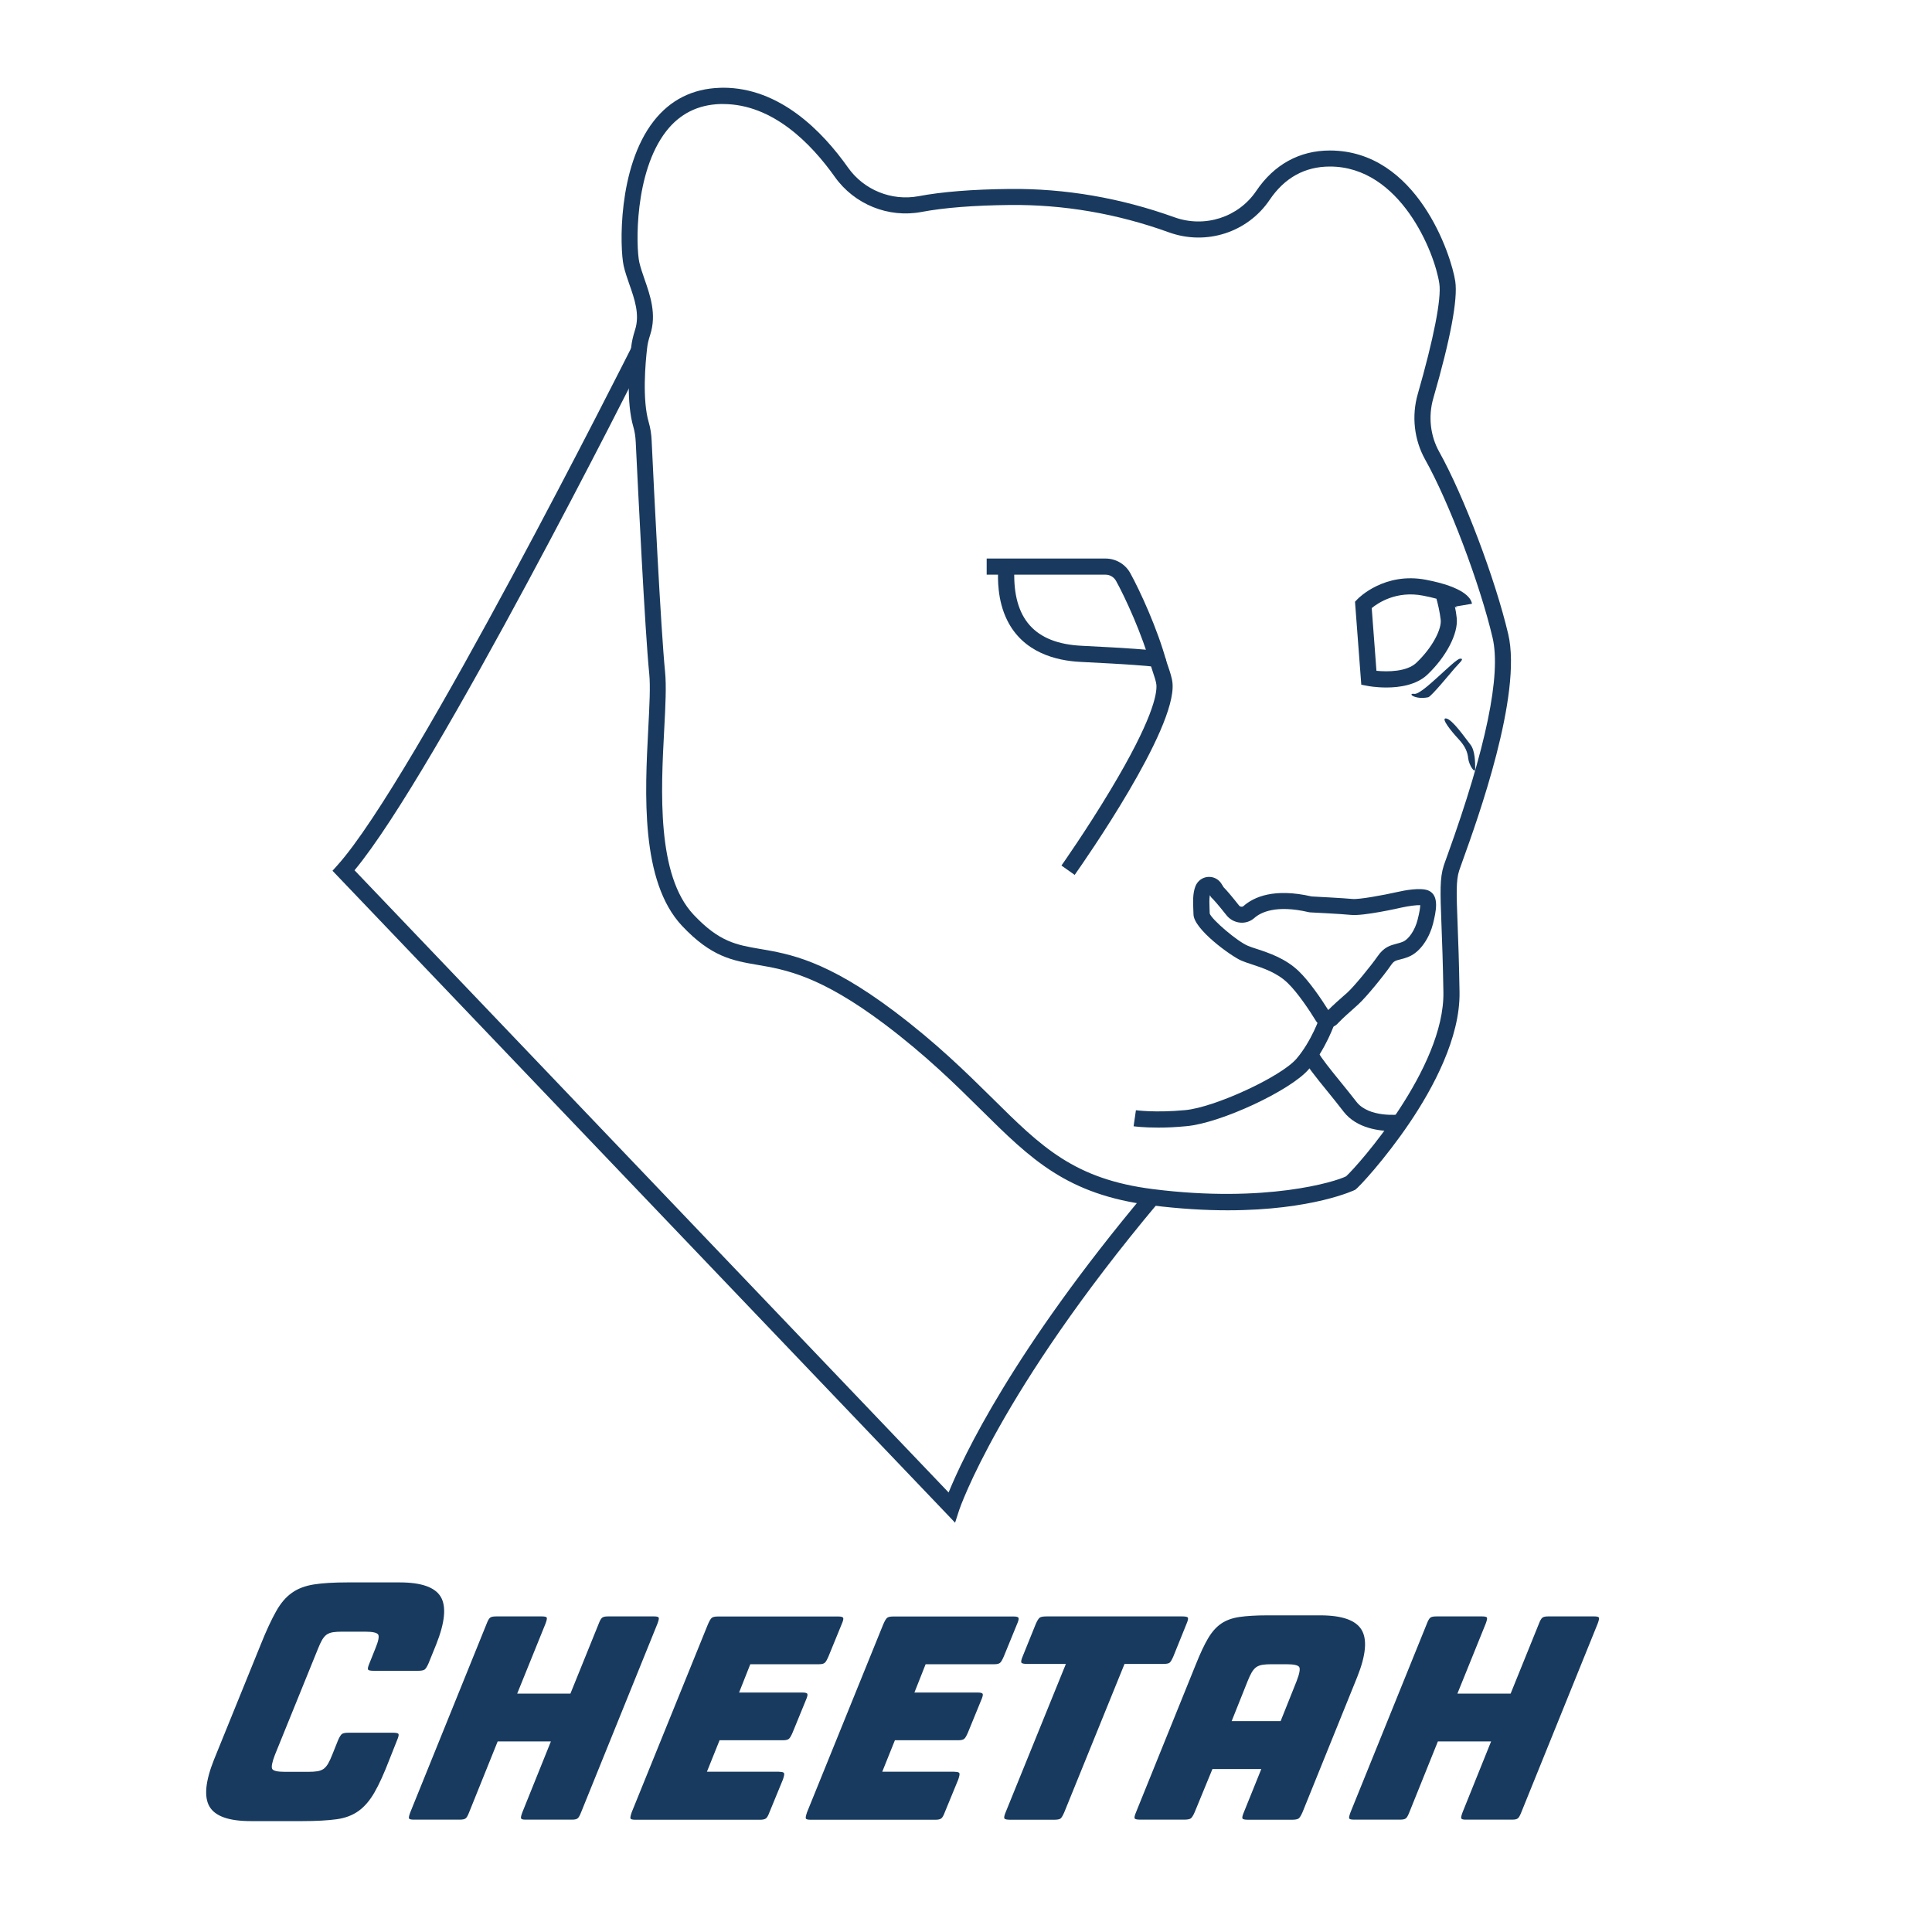
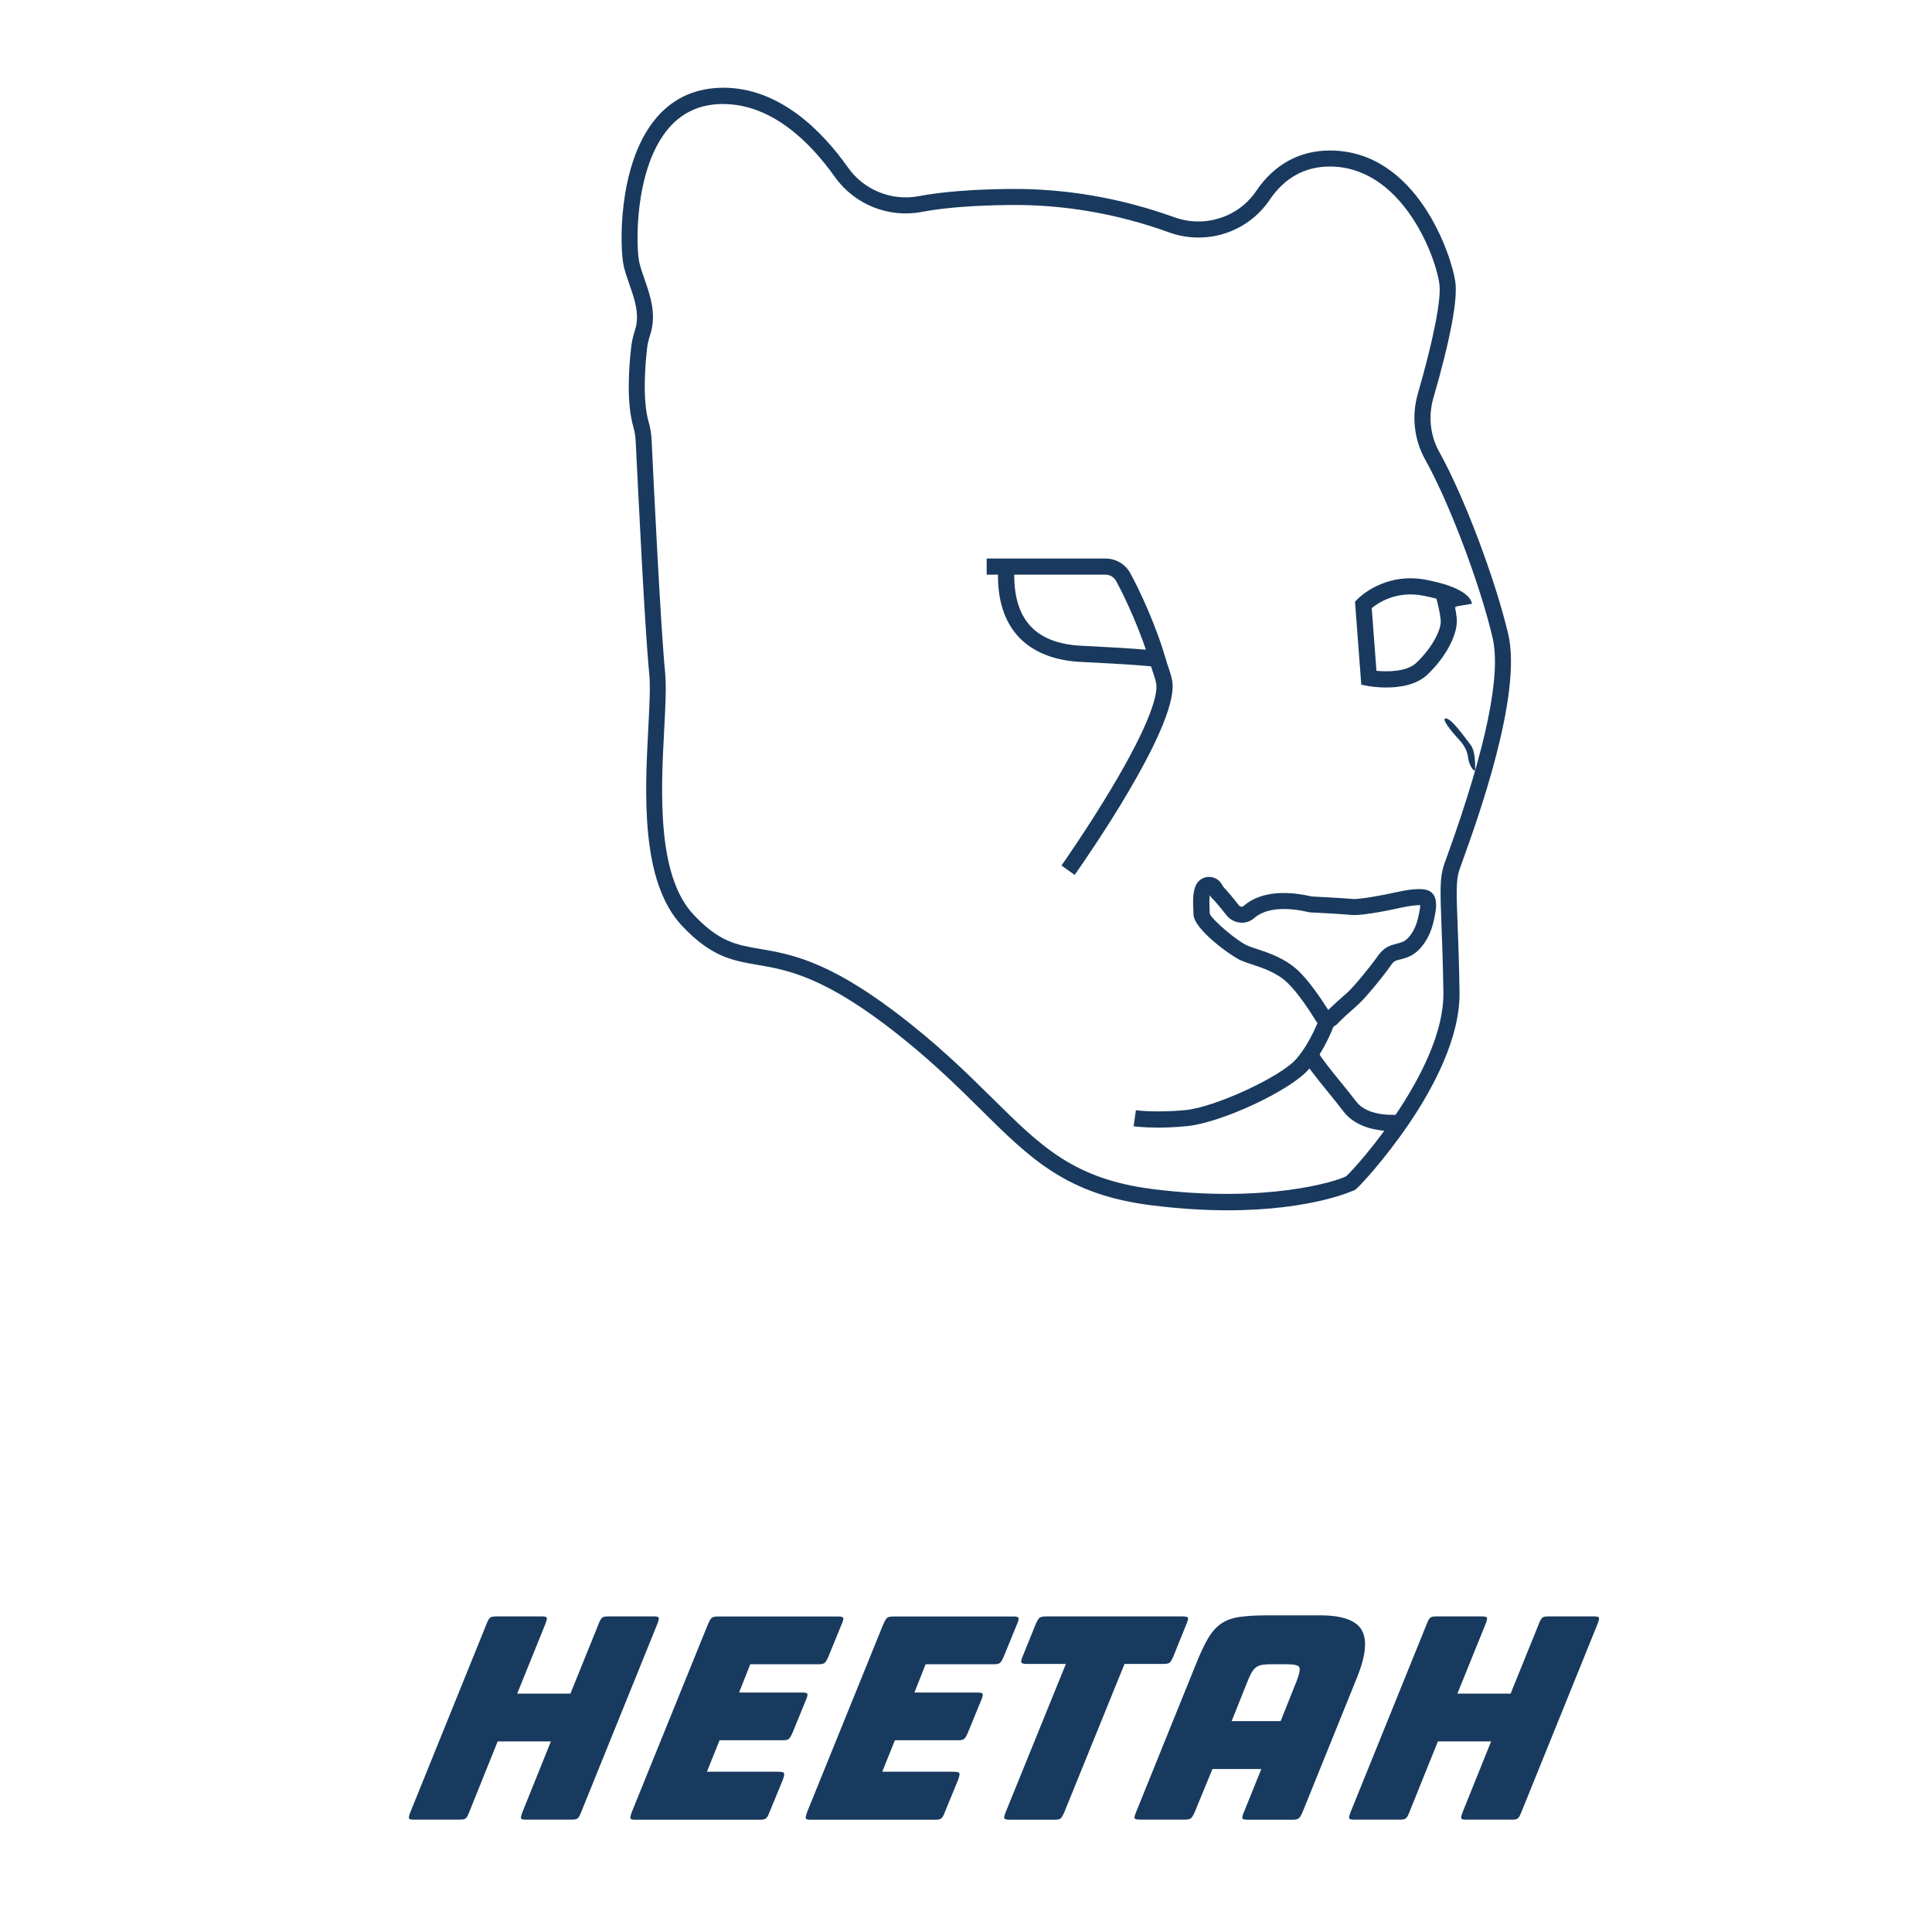
<svg xmlns="http://www.w3.org/2000/svg" version="1.1" id="Laag_1" x="0px" y="0px" viewBox="0 0 200 200" style="enable-background:new 0 0 200 200;" xml:space="preserve">
  <style type="text/css">
	.st0{fill:none;stroke:#193A5E;stroke-width:5.669;stroke-miterlimit:10;}
	.st1{fill:#193A5E;}
	.st2{fill:#183A5E;}
</style>
  <g>
-     <path class="st0" d="M135.79,103.42" />
-   </g>
+     </g>
  <g>
    <path class="st0" d="M128.83,98.68" />
  </g>
  <g>
-     <path class="st1" d="M149.68,74.37c-0.55-0.04,0.58,1.36,1.3,2.13c0.72,0.77,0.94,1.36,1.01,2.02s0.72,1.66,0.72,1.05   s0-1.9-0.51-2.51C151.71,76.45,150.33,74.42,149.68,74.37z" />
+     <path class="st1" d="M149.68,74.37c-0.55-0.04,0.58,1.36,1.3,2.13c0.72,0.77,0.94,1.36,1.01,2.02s0.72,1.66,0.72,1.05   s0-1.9-0.51-2.51C151.71,76.45,150.33,74.42,149.68,74.37" />
  </g>
  <g>
-     <path class="st1" d="M147.85,72.18c0.31-0.07,2.26-2.45,2.7-2.96c0.43-0.51,1.16-1.1,0.58-1.03c-0.58,0.07-3.91,3.74-4.71,3.64   C145.63,71.73,146.46,72.47,147.85,72.18z" />
-   </g>
+     </g>
  <g>
    <g>
      <path class="st1" d="M111.25,90.57l-1.37-0.97c0.03-0.04,2.61-3.7,5.1-7.86c4.3-7.17,4.81-9.88,4.73-10.85    c-0.03-0.33-0.22-0.9-0.39-1.4c-0.11-0.32-0.22-0.66-0.31-0.96l1.62-0.44c0.07,0.25,0.17,0.55,0.28,0.86    c0.21,0.62,0.43,1.26,0.47,1.8C121.77,75.52,112.32,89.04,111.25,90.57z" />
    </g>
    <g>
      <path class="st1" d="M119.14,68.96c-0.88-3.27-2.68-7.15-3.61-8.83c-0.22-0.39-0.63-0.64-1.08-0.64h-12.31v-1.67h12.31    c1.06,0,2.04,0.58,2.55,1.5c0.97,1.75,2.84,5.79,3.76,9.21L119.14,68.96z" />
    </g>
    <g>
      <path class="st1" d="M119.96,69.04c-0.22,0-0.37-0.02-0.64-0.04c-0.64-0.07-2.15-0.22-7.45-0.48c-2.56-0.12-5.96-0.98-7.61-4.32    c-1.04-2.1-0.96-4.36-0.94-5.21c0-0.11,0.01-0.2,0.01-0.25c0,0.03,0.01,0.06,0.01,0.08l1.64-0.33c0.03,0.14,0.02,0.28,0.02,0.55    c-0.16,5.02,2.12,7.57,6.96,7.81c5.34,0.26,6.88,0.42,7.54,0.49c0.36,0.04,0.41,0.04,0.71,0.03l0.08,1.67    C120.15,69.04,120.05,69.04,119.96,69.04z" />
    </g>
    <g>
      <path class="st1" d="M143.52,71.17c-1.07,0-1.89-0.15-1.97-0.17l-0.63-0.12l-0.65-8.59l0.26-0.27c0.11-0.12,2.8-2.83,7.1-2    c3.89,0.75,4.65,1.87,4.75,2.48l-1.65,0.28c0.02,0.12,0.05,0.17,0.05,0.17c0,0-0.04-0.06-0.17-0.16c0.08,0.38,0.15,0.79,0.19,1.19    c0.17,1.6-1.09,4.02-3.06,5.88C146.6,70.92,144.87,71.17,143.52,71.17z M142.49,69.44c1.17,0.12,3.13,0.1,4.11-0.81    c1.72-1.62,2.65-3.54,2.54-4.47c-0.09-0.81-0.3-1.68-0.44-2.18c-0.39-0.11-0.85-0.22-1.39-0.32c-2.74-0.53-4.64,0.74-5.31,1.29    L142.49,69.44z" />
    </g>
  </g>
  <g>
    <path class="st1" d="M127.09,125.29c-2.33,0-4.96-0.15-7.91-0.52c-8.75-1.1-12.48-4.79-17.63-9.89c-2.66-2.63-5.67-5.61-9.98-8.86   c-6.69-5.03-10.28-5.65-13.17-6.14c-2.55-0.44-4.76-0.81-7.79-4.03c-4.33-4.6-3.85-13.76-3.5-20.44c0.12-2.34,0.23-4.36,0.1-5.66   c-0.45-4.42-1.18-19.5-1.4-24.01c-0.03-0.58-0.11-1.08-0.24-1.53c-0.75-2.54-0.46-6.33-0.22-8.36c0.06-0.51,0.18-1.04,0.39-1.7   c0.51-1.59-0.05-3.18-0.59-4.72c-0.23-0.66-0.45-1.29-0.59-1.92c-0.4-1.81-0.64-10.16,3.1-14.96c1.72-2.21,4.03-3.37,6.86-3.46   c0.11,0,0.23-0.01,0.34-0.01c5.85,0,10.25,4.48,12.93,8.27c1.64,2.32,4.51,3.48,7.3,2.96c2.42-0.46,5.59-0.71,9.42-0.75   c5.76-0.06,11.5,0.93,17.06,2.93c3.14,1.13,6.63,0.01,8.48-2.73c1.84-2.73,4.48-4.18,7.61-4.18c9.04,0,12.59,10.86,12.99,13.55   c0.27,1.85-0.49,5.93-2.28,12.12c-0.53,1.85-0.31,3.86,0.61,5.51c2.54,4.54,5.81,13.18,7.15,18.88c1.48,6.28-3.19,19.22-4.72,23.47   c-0.17,0.48-0.3,0.83-0.36,1.02c-0.33,1.01-0.28,2.43-0.16,5.53c0.07,1.78,0.15,4,0.2,7.03c0.08,4.74-2.76,9.98-5.16,13.53   c-2.6,3.85-5.3,6.72-5.63,6.94C140.26,123.19,135.88,125.29,127.09,125.29z M74.85,10.77c-0.09,0-0.19,0-0.29,0   c-2.31,0.07-4.19,1.01-5.59,2.81c-3.33,4.27-3.14,11.99-2.79,13.57c0.12,0.53,0.32,1.11,0.53,1.72c0.6,1.72,1.28,3.66,0.6,5.78   c-0.18,0.55-0.28,0.98-0.32,1.38c-0.18,1.53-0.52,5.36,0.17,7.7l0,0c0.17,0.58,0.27,1.21,0.3,1.92c0.21,4.51,0.95,19.54,1.39,23.92   c0.14,1.43,0.04,3.51-0.09,5.92c-0.34,6.38-0.8,15.13,3.05,19.21c2.65,2.81,4.41,3.11,6.85,3.53c3.07,0.52,6.88,1.17,13.9,6.45   c4.41,3.32,7.46,6.34,10.16,9c5.1,5.05,8.47,8.39,16.66,9.42c11.66,1.47,18.88-0.77,19.97-1.33c1.22-1.11,10.2-11.2,10.07-19.06   c-0.05-3.01-0.13-5.22-0.2-7c-0.13-3.4-0.18-4.81,0.24-6.11c0.06-0.2,0.2-0.56,0.38-1.07c4-11.1,5.57-18.67,4.67-22.52   c-1.31-5.57-4.5-14.02-6.98-18.44c-1.14-2.04-1.42-4.51-0.76-6.79c1.64-5.71,2.46-9.87,2.23-11.42   c-0.48-3.24-4.05-12.12-11.33-12.12c-2.59,0-4.69,1.16-6.23,3.44c-2.28,3.38-6.57,4.77-10.44,3.37c-5.37-1.94-10.9-2.89-16.48-2.83   c-3.73,0.04-6.8,0.28-9.12,0.72c-3.43,0.65-6.96-0.78-8.98-3.63C83.97,14.86,79.99,10.77,74.85,10.77z" />
  </g>
  <g>
    <path class="st1" d="M137.47,106.38c-0.05,0-0.1,0-0.14-0.01c-0.45-0.04-0.85-0.29-1.1-0.68c-0.64-1.04-1.88-2.93-2.96-3.96   c-1.1-1.05-2.53-1.52-3.68-1.9c-0.4-0.13-0.77-0.25-1.09-0.39c-1.03-0.44-4.95-3.25-4.95-4.8c0-0.16-0.01-0.33-0.02-0.52   c-0.03-0.74-0.07-1.65,0.23-2.4c0.22-0.53,0.7-0.89,1.27-0.94c0.57-0.05,1.11,0.22,1.41,0.7l0.23,0.37   c0.34,0.34,0.88,0.98,1.59,1.88c0.06,0.08,0.15,0.13,0.25,0.13c0.06,0.01,0.14,0,0.22-0.07c1.07-0.94,3.16-1.88,7.05-0.99   c0.51,0.03,3.31,0.17,4.22,0.26c0.68,0.07,3.18-0.39,4.65-0.72c0.69-0.16,2.39-0.49,3.2-0.16c1.22,0.5,0.78,2.26,0.5,3.43   c-0.33,1.33-1.23,2.9-2.52,3.43c-0.34,0.14-0.64,0.22-0.88,0.28c-0.49,0.12-0.67,0.17-0.96,0.6c-0.69,1.01-2.58,3.34-3.41,4.08   l-0.32,0.29c-0.53,0.47-1.27,1.12-1.73,1.61C138.26,106.22,137.88,106.38,137.47,106.38z M125.23,94.58   c0.27,0.67,2.86,2.87,3.93,3.32c0.25,0.11,0.58,0.22,0.96,0.34c1.24,0.41,2.94,0.97,4.31,2.28c1.13,1.08,2.36,2.91,3.07,4.04   c0.5-0.51,1.16-1.09,1.65-1.52l0.32-0.28c0.67-0.6,2.45-2.77,3.15-3.78c0.65-0.95,1.33-1.12,1.93-1.28   c0.22-0.06,0.43-0.11,0.67-0.21c0.62-0.25,1.27-1.23,1.53-2.28c0.21-0.83,0.27-1.27,0.27-1.51c-0.38-0.01-1.12,0.07-1.98,0.26   c-0.16,0.04-3.93,0.89-5.2,0.75c-0.93-0.1-4.17-0.26-4.2-0.26l-0.15-0.02c-3.42-0.8-5,0.03-5.64,0.6   c-0.41,0.36-0.93,0.53-1.47,0.48c-0.55-0.05-1.07-0.33-1.41-0.76c-0.95-1.2-1.36-1.64-1.52-1.79l-0.07-0.07l-0.14-0.22   c-0.07,0.41-0.04,0.93-0.03,1.36C125.22,94.24,125.23,94.42,125.23,94.58z" />
  </g>
  <g>
    <path class="st1" d="M119.93,116.73c-1.59,0-2.52-0.13-2.58-0.14l0.24-1.66c0.02,0,1.99,0.28,5.09-0.01   c3.03-0.27,9.93-3.45,11.53-5.32c1.56-1.82,2.41-4.3,2.42-4.33l1.59,0.53c-0.04,0.11-0.96,2.82-2.74,4.89   c-1.9,2.21-9.11,5.57-12.65,5.89C121.71,116.69,120.74,116.73,119.93,116.73z" />
  </g>
  <g>
    <path class="st1" d="M144.15,117.09c-1.3,0-3.7-0.26-5.05-2c-0.52-0.68-1.09-1.38-1.64-2.06c-1.36-1.67-2.2-2.73-2.5-3.4l1.53-0.67   c0.22,0.49,1.3,1.83,2.26,3.01c0.56,0.69,1.14,1.4,1.67,2.09c1.28,1.66,4.37,1.32,4.4,1.32l0.2,1.66   C144.99,117.05,144.65,117.09,144.15,117.09z" />
  </g>
  <g>
-     <path class="st1" d="M98.87,157.63l-0.96-1.01L34.42,90.14l0.52-0.58c7.93-8.82,30.21-53.16,30.44-53.61l1.5,0.75   c-0.9,1.8-21.74,43.25-30.18,53.39l61.5,64.41c1.47-3.61,6.63-14.64,20.44-31.1l1.28,1.08c-16.47,19.63-20.58,31.7-20.62,31.82   L98.87,157.63z" />
-   </g>
+     </g>
  <g>
    <g>
-       <path class="st2" d="M25.95,188.52c-2.25,0-3.67-0.5-4.26-1.5c-0.59-1-0.43-2.63,0.47-4.88L27,170.22    c0.57-1.43,1.1-2.56,1.58-3.41c0.47-0.85,1.02-1.49,1.65-1.93c0.62-0.44,1.38-0.72,2.27-0.86c0.89-0.14,2.04-0.21,3.47-0.21h5.4    c2.25,0,3.67,0.5,4.26,1.5c0.59,1,0.43,2.64-0.47,4.91l-0.79,1.95c-0.15,0.35-0.29,0.57-0.41,0.66c-0.13,0.09-0.36,0.13-0.71,0.13    H38.7c-0.35,0-0.55-0.04-0.6-0.13c-0.05-0.09,0-0.31,0.15-0.66l0.6-1.5c0.32-0.77,0.42-1.26,0.3-1.46c-0.13-0.2-0.58-0.3-1.35-0.3    h-2.4c-0.37,0-0.69,0.02-0.94,0.06c-0.25,0.04-0.46,0.12-0.64,0.24c-0.18,0.13-0.33,0.31-0.47,0.54    c-0.14,0.24-0.28,0.54-0.43,0.92l-4.46,10.99c-0.3,0.78-0.39,1.26-0.28,1.46c0.11,0.2,0.56,0.3,1.33,0.3h2.4    c0.37,0,0.69-0.02,0.94-0.06c0.25-0.04,0.46-0.12,0.64-0.24c0.17-0.12,0.33-0.31,0.47-0.54c0.14-0.24,0.28-0.54,0.43-0.92l0.6-1.5    c0.15-0.35,0.29-0.57,0.41-0.66c0.12-0.09,0.36-0.13,0.71-0.13h4.54c0.35,0,0.55,0.04,0.6,0.13c0.05,0.09,0,0.31-0.15,0.66    l-0.79,1.99c-0.55,1.43-1.06,2.56-1.54,3.39c-0.48,0.84-1.03,1.48-1.65,1.93c-0.63,0.45-1.39,0.74-2.29,0.86    c-0.9,0.12-2.06,0.19-3.49,0.19H25.95z" />
-     </g>
+       </g>
    <g>
      <path class="st2" d="M48.56,187.62c-0.13,0.33-0.24,0.53-0.36,0.62c-0.11,0.09-0.32,0.13-0.62,0.13h-4.73    c-0.3,0-0.47-0.04-0.51-0.13c-0.04-0.09,0.01-0.29,0.13-0.62l7.91-19.54c0.12-0.32,0.24-0.53,0.36-0.62    c0.11-0.09,0.32-0.13,0.62-0.13h4.73c0.3,0,0.47,0.04,0.51,0.13c0.04,0.09-0.01,0.29-0.13,0.62l-2.93,7.24h5.51l2.93-7.24    c0.12-0.32,0.24-0.53,0.36-0.62c0.11-0.09,0.31-0.13,0.58-0.13h4.8c0.27,0,0.43,0.04,0.47,0.13c0.04,0.09-0.01,0.29-0.13,0.62    l-7.91,19.54c-0.13,0.33-0.24,0.53-0.36,0.62c-0.11,0.09-0.31,0.13-0.58,0.13h-4.8c-0.28,0-0.43-0.04-0.47-0.13    c-0.04-0.09,0.01-0.29,0.13-0.62l2.96-7.35h-5.51L48.56,187.62z" />
    </g>
    <g>
      <path class="st2" d="M80.67,183.42c0.27,0,0.44,0.04,0.49,0.13c0.05,0.09,0.01,0.31-0.11,0.66l-1.39,3.38    c-0.13,0.35-0.25,0.57-0.38,0.66c-0.13,0.09-0.33,0.13-0.6,0.13h-12.9c-0.3,0-0.47-0.04-0.51-0.13c-0.04-0.09,0.01-0.31,0.13-0.66    l7.88-19.43c0.15-0.35,0.28-0.57,0.39-0.67c0.11-0.1,0.32-0.15,0.62-0.15h12.53c0.27,0,0.43,0.05,0.47,0.15    c0.04,0.1-0.02,0.33-0.17,0.67l-1.35,3.3c-0.15,0.35-0.28,0.58-0.39,0.67c-0.11,0.1-0.31,0.15-0.58,0.15h-7.13l-1.16,2.93h6.56    c0.3,0,0.47,0.05,0.51,0.15c0.04,0.1-0.02,0.33-0.17,0.67l-1.35,3.3c-0.15,0.35-0.28,0.58-0.39,0.67    c-0.11,0.1-0.32,0.15-0.62,0.15h-6.56l-1.31,3.26H80.67z" />
    </g>
    <g>
      <path class="st2" d="M98.82,183.42c0.27,0,0.44,0.04,0.49,0.13c0.05,0.09,0.01,0.31-0.11,0.66l-1.39,3.38    c-0.13,0.35-0.25,0.57-0.38,0.66c-0.13,0.09-0.33,0.13-0.6,0.13h-12.9c-0.3,0-0.47-0.04-0.51-0.13c-0.04-0.09,0.01-0.31,0.13-0.66    l7.88-19.43c0.15-0.35,0.28-0.57,0.39-0.67c0.11-0.1,0.32-0.15,0.62-0.15h12.53c0.27,0,0.43,0.05,0.47,0.15    c0.04,0.1-0.02,0.33-0.17,0.67l-1.35,3.3c-0.15,0.35-0.28,0.58-0.39,0.67c-0.11,0.1-0.31,0.15-0.58,0.15h-7.13l-1.16,2.93h6.56    c0.3,0,0.47,0.05,0.51,0.15c0.04,0.1-0.02,0.33-0.17,0.67l-1.35,3.3c-0.15,0.35-0.28,0.58-0.39,0.67    c-0.11,0.1-0.32,0.15-0.62,0.15h-6.56l-1.31,3.26H98.82z" />
    </g>
    <g>
      <path class="st2" d="M106.36,172.25c-0.35,0-0.56-0.04-0.62-0.13c-0.06-0.09-0.02-0.31,0.13-0.66l1.35-3.34    c0.15-0.35,0.29-0.57,0.41-0.66c0.12-0.09,0.36-0.13,0.71-0.13h14.03c0.35,0,0.55,0.04,0.6,0.13c0.05,0.09,0,0.31-0.15,0.66    l-1.35,3.34c-0.15,0.35-0.28,0.57-0.39,0.66c-0.11,0.09-0.34,0.13-0.69,0.13h-3.98l-6.23,15.34c-0.15,0.35-0.28,0.57-0.39,0.66    c-0.11,0.09-0.34,0.13-0.69,0.13h-4.5c-0.35,0-0.56-0.04-0.62-0.13c-0.06-0.09-0.02-0.31,0.13-0.66l6.23-15.34H106.36z" />
    </g>
    <g>
      <path class="st2" d="M123.68,187.58c-0.15,0.35-0.29,0.57-0.41,0.66c-0.13,0.09-0.36,0.13-0.71,0.13h-4.5    c-0.35,0-0.55-0.04-0.6-0.13c-0.05-0.09,0-0.31,0.15-0.66l6.19-15.3c0.45-1.13,0.87-2.02,1.26-2.68c0.39-0.66,0.84-1.17,1.35-1.52    c0.51-0.35,1.14-0.58,1.89-0.69c0.75-0.11,1.71-0.17,2.89-0.17h5.48c2.25,0,3.68,0.5,4.28,1.5c0.6,1,0.45,2.63-0.45,4.88    l-5.66,13.99c-0.15,0.35-0.29,0.57-0.41,0.66c-0.13,0.09-0.36,0.13-0.71,0.13h-4.5c-0.35,0-0.55-0.04-0.6-0.13    c-0.05-0.09,0-0.31,0.15-0.66l1.8-4.46h-5.06L123.68,187.58z M132.57,178.17l1.65-4.13c0.3-0.77,0.39-1.26,0.28-1.46    c-0.11-0.2-0.56-0.3-1.33-0.3h-1.54c-0.38,0-0.69,0.02-0.94,0.06c-0.25,0.04-0.46,0.12-0.64,0.24c-0.18,0.13-0.33,0.31-0.47,0.54    c-0.14,0.24-0.28,0.54-0.43,0.92l-1.65,4.13H132.57z" />
    </g>
    <g>
      <path class="st2" d="M145.89,187.62c-0.13,0.33-0.24,0.53-0.36,0.62c-0.11,0.09-0.32,0.13-0.62,0.13h-4.73    c-0.3,0-0.47-0.04-0.51-0.13c-0.04-0.09,0.01-0.29,0.13-0.62l7.91-19.54c0.12-0.32,0.24-0.53,0.36-0.62    c0.11-0.09,0.32-0.13,0.62-0.13h4.73c0.3,0,0.47,0.04,0.51,0.13c0.04,0.09-0.01,0.29-0.13,0.62l-2.93,7.24h5.51l2.93-7.24    c0.12-0.32,0.24-0.53,0.36-0.62c0.11-0.09,0.31-0.13,0.58-0.13h4.8c0.27,0,0.43,0.04,0.47,0.13c0.04,0.09-0.01,0.29-0.13,0.62    l-7.91,19.54c-0.13,0.33-0.24,0.53-0.36,0.62c-0.11,0.09-0.31,0.13-0.58,0.13h-4.8c-0.28,0-0.43-0.04-0.47-0.13    c-0.04-0.09,0.01-0.29,0.13-0.62l2.96-7.35h-5.51L145.89,187.62z" />
    </g>
  </g>
</svg>